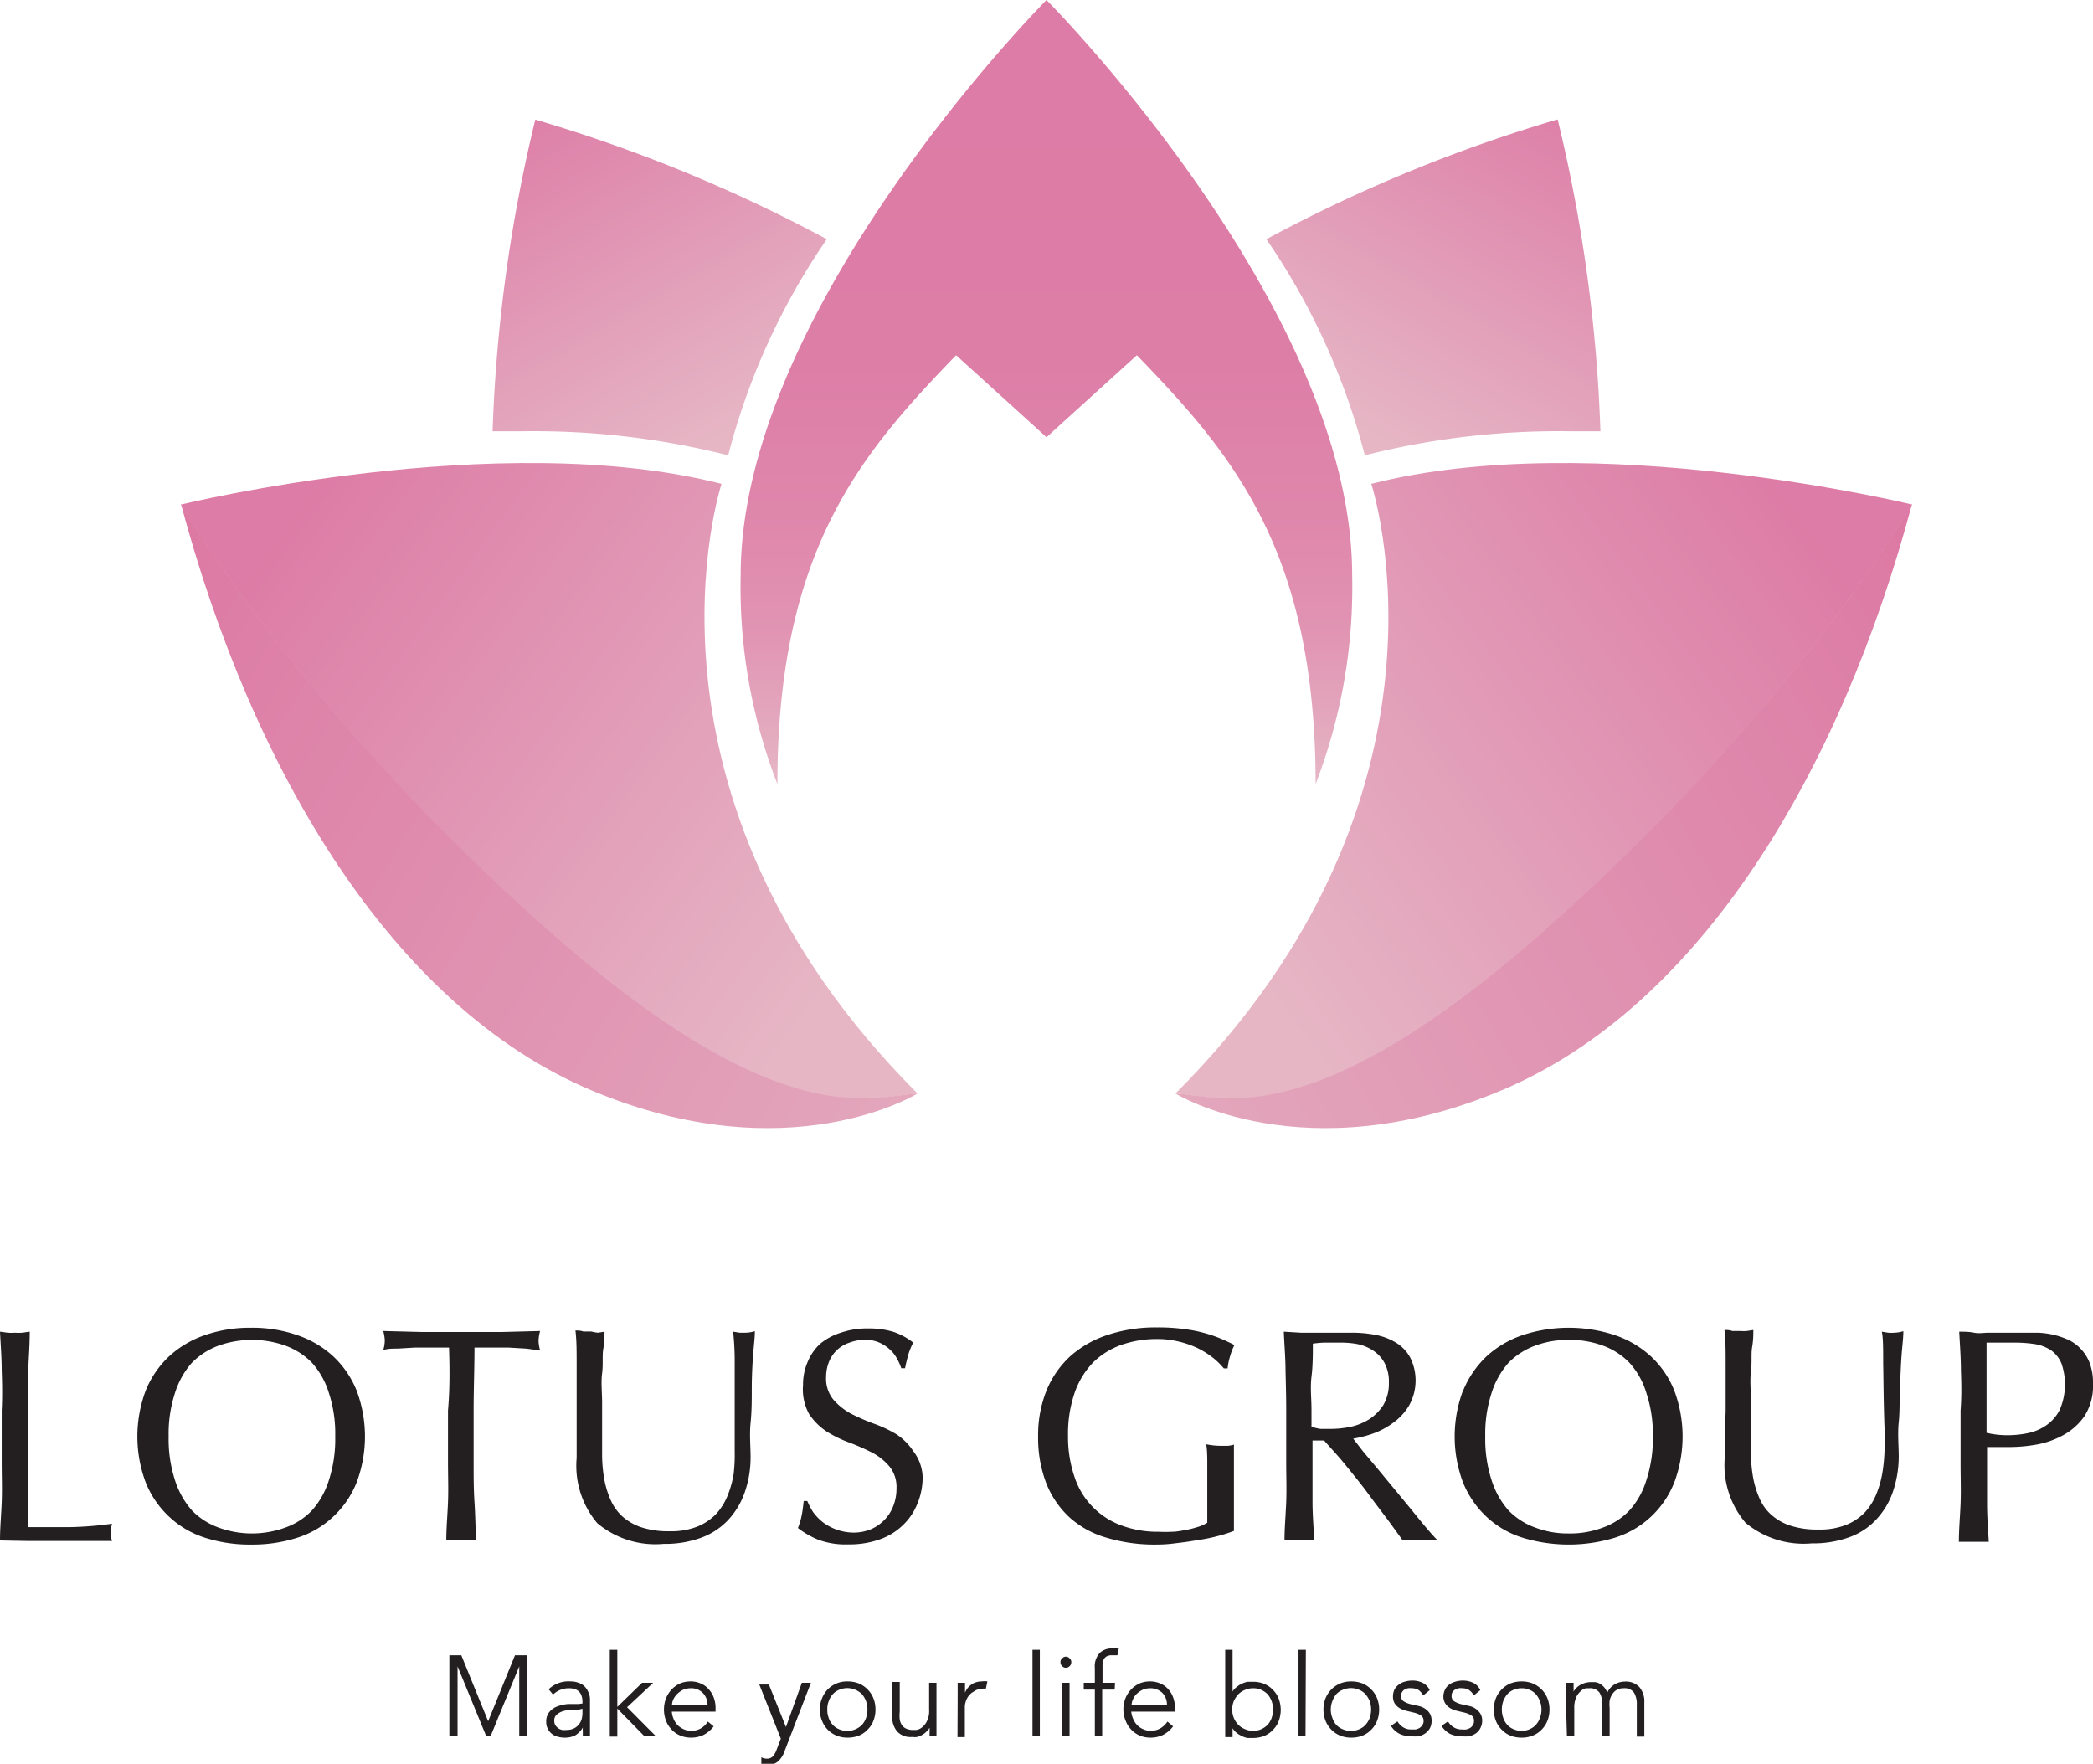
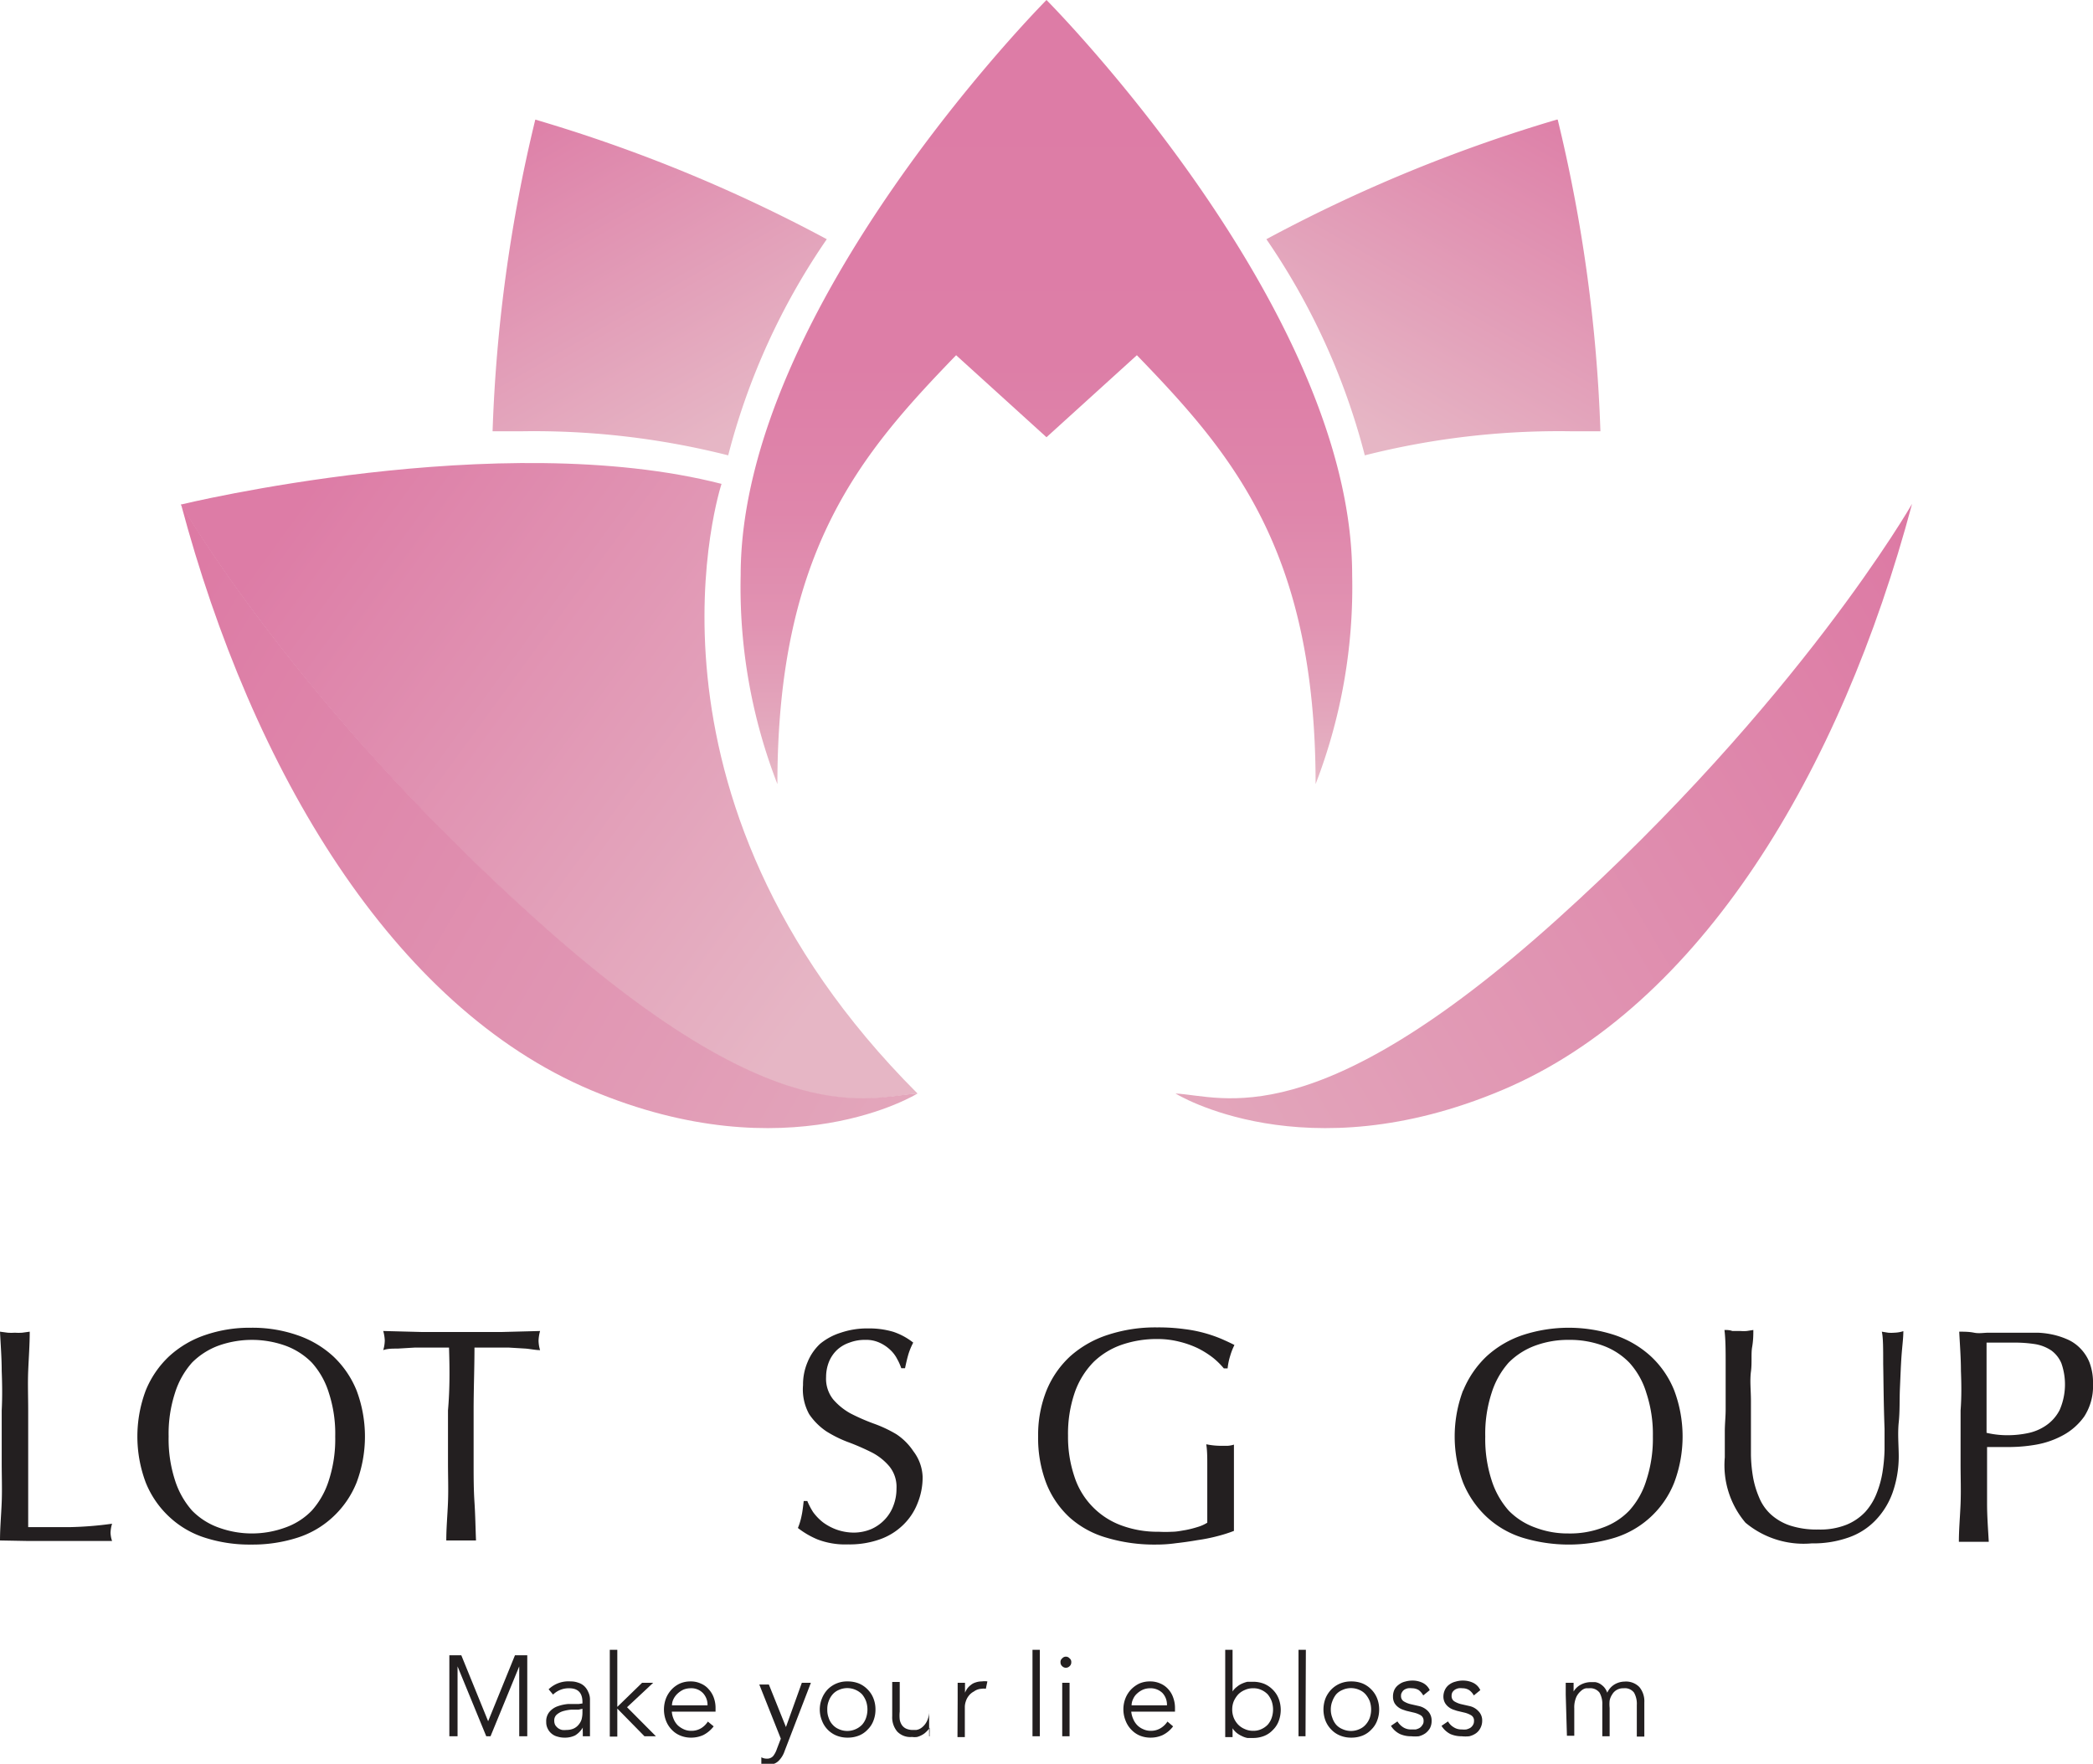
<svg xmlns="http://www.w3.org/2000/svg" xmlns:xlink="http://www.w3.org/1999/xlink" viewBox="0 0 122.5 103.23">
  <defs>
    <style>.cls-1{fill:url(#linear-gradient);}.cls-2{fill:url(#linear-gradient-2);}.cls-3{fill:url(#linear-gradient-3);}.cls-4{fill:url(#linear-gradient-4);}.cls-5{fill:url(#linear-gradient-5);}.cls-6{fill:url(#linear-gradient-6);}.cls-7{fill:url(#linear-gradient-7);}.cls-8{fill:#231f20;}</style>
    <linearGradient id="linear-gradient" x1="530.72" y1="85.62" x2="531.31" y2="85.62" gradientTransform="matrix(0, -70.41, -70.41, 0, 6090.18, 37413.72)" gradientUnits="userSpaceOnUse">
      <stop offset="0" stop-color="#e6b6c5" />
      <stop offset="0.09" stop-color="#e3a6bc" />
      <stop offset="0.22" stop-color="#e193b2" />
      <stop offset="0.38" stop-color="#df86ab" />
      <stop offset="0.59" stop-color="#dd7ea7" />
      <stop offset="1" stop-color="#dd7ca6" />
    </linearGradient>
    <linearGradient id="linear-gradient-2" x1="552.25" y1="93.63" x2="552.84" y2="93.63" gradientTransform="matrix(-19.75, -33.75, -33.75, 19.75, 14108.92, 16815.09)" gradientUnits="userSpaceOnUse">
      <stop offset="0" stop-color="#e6b6c5" />
      <stop offset="1" stop-color="#dd7ca6" />
    </linearGradient>
    <linearGradient id="linear-gradient-3" x1="52.26" y1="52.66" x2="18.57" y2="28.01" gradientTransform="matrix(1, 0, 0, 1, 0, 0)" xlink:href="#linear-gradient-2" />
    <linearGradient id="linear-gradient-4" x1="62.03" y1="69.98" x2="-5.07" y2="30.54" gradientUnits="userSpaceOnUse">
      <stop offset="0" stop-color="#e4afc0" />
      <stop offset="1" stop-color="#db6e9e" />
    </linearGradient>
    <linearGradient id="linear-gradient-5" x1="568.74" y1="121.8" x2="569.33" y2="121.8" gradientTransform="matrix(19.75, -33.75, 33.75, 19.75, -15262.94, 16815.09)" xlink:href="#linear-gradient-2" />
    <linearGradient id="linear-gradient-6" x1="-1224.27" y1="52.66" x2="-1257.96" y2="28.01" gradientTransform="matrix(-1, 0, 0, 1, -1154.03, 0)" xlink:href="#linear-gradient-2" />
    <linearGradient id="linear-gradient-7" x1="-1214.5" y1="69.98" x2="-1281.6" y2="30.54" gradientTransform="matrix(-1, 0, 0, 1, -1154.03, 0)" xlink:href="#linear-gradient-4" />
  </defs>
  <title>Asset 42</title>
  <g id="Layer_2" data-name="Layer 2">
    <g id="text">
      <path class="cls-1" d="M61.25,0s-17.9,18-17.9,33.66A31.81,31.81,0,0,0,45.5,45.89c0-13.69,4.9-19.35,10.46-25.1l5.29,4.8,5.29-4.8C72.1,26.54,77,32.2,77,45.89a32,32,0,0,0,2.14-12.23C79.15,18,61.25,0,61.25,0" />
      <path class="cls-2" d="M31.33,7a89.7,89.7,0,0,0-2.5,18.24l1.79,0a46.37,46.37,0,0,1,12,1.41A39.82,39.82,0,0,1,48.39,14,89.22,89.22,0,0,0,31.33,7" />
      <path class="cls-3" d="M31.39,53.87C45.58,66.64,50.94,64.18,53.7,64,36.22,46.52,42.23,28.32,42.23,28.32c-13-3.33-31.64,1.21-31.64,1.21S17.21,41.09,31.39,53.87Z" />
      <path class="cls-4" d="M34.58,63.8C46.17,68.69,53.7,64,53.7,64c-2.76.14-8.12,2.6-22.31-10.17s-20.8-24.34-20.8-24.34C14.76,45.14,23,58.91,34.58,63.8Z" />
      <path class="cls-5" d="M91.17,7a89.7,89.7,0,0,1,2.5,18.24l-1.79,0a46.32,46.32,0,0,0-12,1.41A39.94,39.94,0,0,0,74.12,14a89,89,0,0,1,17-7" />
-       <path class="cls-6" d="M91.11,53.87C76.92,66.64,71.56,64.18,68.8,64,86.28,46.52,80.26,28.32,80.26,28.32c13-3.33,31.65,1.21,31.65,1.21S105.29,41.09,91.11,53.87Z" />
      <path class="cls-7" d="M87.92,63.8C76.33,68.69,68.8,64,68.8,64c2.76.14,8.12,2.6,22.31-10.17s20.8-24.34,20.8-24.34C107.74,45.14,99.52,58.91,87.92,63.8Z" />
      <path class="cls-8" d="M.1,80.24c0-.75-.06-1.52-.1-2.3L.45,78a3,3,0,0,0,.42,0,3.11,3.11,0,0,0,.43,0l.44-.06c0,.78-.06,1.55-.09,2.3s0,1.53,0,2.31c0,1.49,0,2.79,0,3.88s0,2.08,0,2.95c.84,0,1.64,0,2.42,0a20.78,20.78,0,0,0,2.49-.2,2,2,0,0,0-.09.53,1.65,1.65,0,0,0,.09.48l-1.64,0H1.65L0,90.16c0-.73.07-1.48.1-2.24s0-1.53,0-2.31V82.55C.14,81.77.13,81,.1,80.24Z" />
      <path class="cls-8" d="M8.53,81.38a5.66,5.66,0,0,1,1.37-2A5.92,5.92,0,0,1,12,78.14a8,8,0,0,1,2.69-.43,8,8,0,0,1,2.7.43,5.92,5.92,0,0,1,2.11,1.24,5.66,5.66,0,0,1,1.37,2,7.66,7.66,0,0,1,0,5.39,5.57,5.57,0,0,1-1.37,2A5.47,5.47,0,0,1,17.4,90a8.59,8.59,0,0,1-2.7.4A8.53,8.53,0,0,1,12,90,5.47,5.47,0,0,1,9.9,88.77a5.57,5.57,0,0,1-1.37-2,7.66,7.66,0,0,1,0-5.39Zm10.72.15a4.71,4.71,0,0,0-1-1.78,4.18,4.18,0,0,0-1.57-1,5.84,5.84,0,0,0-3.87,0,4.26,4.26,0,0,0-1.57,1,4.84,4.84,0,0,0-1,1.78,7.71,7.71,0,0,0-.37,2.55,7.79,7.79,0,0,0,.37,2.55,4.93,4.93,0,0,0,1,1.78,4.11,4.11,0,0,0,1.57,1,5.68,5.68,0,0,0,3.87,0,4,4,0,0,0,1.57-1,4.79,4.79,0,0,0,1-1.78,7.79,7.79,0,0,0,.37-2.55A7.71,7.71,0,0,0,19.25,81.53Z" />
      <path class="cls-8" d="M26.28,78.87h-1l-1,0-1,.06c-.32,0-.6,0-.85.09a2.09,2.09,0,0,0,.09-.57,2.44,2.44,0,0,0-.09-.55l2.3.06c.75,0,1.51,0,2.29,0s1.55,0,2.3,0l2.29-.06a2.5,2.5,0,0,0-.09.57,2.08,2.08,0,0,0,.09.55c-.25,0-.53-.06-.84-.09l-1-.06-1,0h-1c0,1.22-.05,2.44-.05,3.68v3.06c0,.78,0,1.55.05,2.31s.06,1.51.09,2.24q-.41,0-.87,0t-.87,0c0-.73.07-1.48.1-2.24s0-1.53,0-2.31V82.55C26.33,81.31,26.32,80.09,26.28,78.87Z" />
-       <path class="cls-8" d="M43,79.82a16.68,16.68,0,0,0-.09-1.88l.38.06.35,0a1.9,1.9,0,0,0,.54-.09c0,.42-.07.91-.11,1.49S44,80.62,44,81.28s0,1.33-.07,2,0,1.37,0,2a6.19,6.19,0,0,1-.37,2.14,4.54,4.54,0,0,1-1,1.6,4.09,4.09,0,0,1-1.58,1,6.16,6.16,0,0,1-2.14.34,5.29,5.29,0,0,1-3.88-1.21,5.2,5.2,0,0,1-1.21-3.82c0-.56,0-1,0-1.49s0-.87,0-1.32c0-1,0-1.88,0-2.65s0-1.43-.07-2c.14,0,.3,0,.46.06l.47,0A2.43,2.43,0,0,0,35,78l.38-.06c0,.26,0,.6-.07,1s0,.9-.07,1.44,0,1.1,0,1.72,0,1.26,0,1.92c0,.4,0,.82,0,1.25a8.68,8.68,0,0,0,.12,1.27,5.34,5.34,0,0,0,.35,1.18,2.89,2.89,0,0,0,.68,1,3.17,3.17,0,0,0,1.12.66,5.06,5.06,0,0,0,1.68.24,4.16,4.16,0,0,0,1.64-.28,3.15,3.15,0,0,0,1.1-.75,3.55,3.55,0,0,0,.66-1.07,5.87,5.87,0,0,0,.35-1.26A9.81,9.81,0,0,0,43,84.93c0-.44,0-.84,0-1.21C43,82,43,80.74,43,79.82Z" />
      <path class="cls-8" d="M47.59,88.5a3,3,0,0,0,.58.6,3.11,3.11,0,0,0,.81.43,3.06,3.06,0,0,0,1,.17,2.69,2.69,0,0,0,1-.2,2.45,2.45,0,0,0,.8-.56,2.37,2.37,0,0,0,.51-.82,2.73,2.73,0,0,0,.18-1,1.9,1.9,0,0,0-.42-1.3,3.36,3.36,0,0,0-1-.8,13.84,13.84,0,0,0-1.34-.59,7,7,0,0,1-1.35-.66,3.74,3.74,0,0,1-1-1A3,3,0,0,1,47,81.07a3.34,3.34,0,0,1,.27-1.36A3,3,0,0,1,48,78.65,3.58,3.58,0,0,1,49.21,78a4.77,4.77,0,0,1,1.61-.25,4.93,4.93,0,0,1,1.47.2,3.86,3.86,0,0,1,1.16.63,4,4,0,0,0-.27.64c-.07.23-.14.52-.21.86h-.22a3.1,3.1,0,0,0-.24-.54A1.93,1.93,0,0,0,52.1,79a2.25,2.25,0,0,0-.61-.41,1.87,1.87,0,0,0-.85-.17,2.47,2.47,0,0,0-.92.16A2,2,0,0,0,49,79a2,2,0,0,0-.48.7,2.39,2.39,0,0,0-.17.89,1.94,1.94,0,0,0,.42,1.32,3.68,3.68,0,0,0,1,.81,11.76,11.76,0,0,0,1.34.59,7.58,7.58,0,0,1,1.35.63,3.53,3.53,0,0,1,1,1A2.62,2.62,0,0,1,54,86.44a4,4,0,0,1-.3,1.55,3.55,3.55,0,0,1-.85,1.27,3.72,3.72,0,0,1-1.37.84,5.3,5.3,0,0,1-1.84.29,4.53,4.53,0,0,1-1.79-.29,5,5,0,0,1-1.15-.67,3.75,3.75,0,0,0,.22-.74c.05-.22.08-.5.12-.84h.21A4.14,4.14,0,0,0,47.59,88.5Z" />
      <path class="cls-8" d="M71,79.47a5.36,5.36,0,0,0-.89-.56A5.59,5.59,0,0,0,69,78.52a5.2,5.2,0,0,0-1.27-.15,6.27,6.27,0,0,0-2.06.33,4.48,4.48,0,0,0-1.65,1,4.82,4.82,0,0,0-1.11,1.78,7.42,7.42,0,0,0-.4,2.55,7.24,7.24,0,0,0,.36,2.35,4.52,4.52,0,0,0,2.71,2.88,6.08,6.08,0,0,0,2.24.39,7,7,0,0,0,.78,0c.27,0,.54-.06.79-.1a6.12,6.12,0,0,0,.71-.18,2.24,2.24,0,0,0,.56-.25c0-.36,0-.71,0-1.07s0-.72,0-1.08,0-.83,0-1.25,0-.81-.06-1.19a4.34,4.34,0,0,0,.86.09l.39,0a1.51,1.51,0,0,0,.37-.07c0,.27,0,.7,0,1.29s0,1.36,0,2.32c0,.24,0,.48,0,.72s0,.48,0,.72a8.15,8.15,0,0,1-.94.3,10,10,0,0,1-1.19.24q-.63.11-1.26.18a8.14,8.14,0,0,1-1.15.08A9.76,9.76,0,0,1,64.77,90a5.52,5.52,0,0,1-2.16-1.18,5.41,5.41,0,0,1-1.37-2,7.39,7.39,0,0,1-.48-2.76,7,7,0,0,1,.5-2.7,5.6,5.6,0,0,1,1.4-2,6.15,6.15,0,0,1,2.2-1.24,8.9,8.9,0,0,1,2.86-.43,11.11,11.11,0,0,1,1.61.1,8.08,8.08,0,0,1,2.2.59c.27.12.51.23.72.34a3.72,3.72,0,0,0-.25.64,3.65,3.65,0,0,0-.15.73h-.22A4.5,4.5,0,0,0,71,79.47Z" />
-       <path class="cls-8" d="M75.24,80.24c0-.75-.07-1.52-.1-2.3l1,.06q.5,0,1,0c.34,0,.68,0,1,0s.67,0,1,0a7.3,7.3,0,0,1,1.43.14,3.56,3.56,0,0,1,1.18.47,2.31,2.31,0,0,1,.8.87,3,3,0,0,1-.09,2.8,3.34,3.34,0,0,1-.93,1,4.53,4.53,0,0,1-1.19.63,6.82,6.82,0,0,1-1.14.29l.58.75.84,1,1,1.21,1,1.21c.31.39.6.74.87,1.06s.5.57.66.73a4.58,4.58,0,0,0-.53,0h-1a4.41,4.41,0,0,0-.52,0c-.18-.25-.44-.62-.81-1.12s-.76-1-1.2-1.6-.88-1.13-1.34-1.7-.88-1-1.25-1.43h-.68v1.3c0,.78,0,1.55,0,2.31s.07,1.51.1,2.24q-.41,0-.87,0t-.87,0c0-.73.07-1.48.1-2.24s0-1.53,0-2.31V82.55C75.28,81.77,75.26,81,75.24,80.24Zm2,3.39c.2,0,.41,0,.65,0a5.84,5.84,0,0,0,1.15-.12,3.38,3.38,0,0,0,1.09-.44,2.74,2.74,0,0,0,.83-.83,2.5,2.5,0,0,0,.33-1.33,2.33,2.33,0,0,0-.26-1.15,2,2,0,0,0-.67-.72,2.59,2.59,0,0,0-.89-.37,5.07,5.07,0,0,0-.94-.09c-.41,0-.76,0-1,0a5.92,5.92,0,0,0-.69.06c0,.65,0,1.3-.08,1.94s0,1.28,0,1.92v1A2.94,2.94,0,0,0,77.28,83.63Z" />
      <path class="cls-8" d="M85.64,81.38a5.79,5.79,0,0,1,1.37-2,5.92,5.92,0,0,1,2.11-1.24,8.66,8.66,0,0,1,5.39,0,5.92,5.92,0,0,1,2.11,1.24,5.53,5.53,0,0,1,1.37,2,7.66,7.66,0,0,1,0,5.39A5.5,5.5,0,0,1,94.51,90a9.28,9.28,0,0,1-5.39,0A5.47,5.47,0,0,1,87,88.77a5.7,5.7,0,0,1-1.37-2,7.66,7.66,0,0,1,0-5.39Zm10.72.15a4.58,4.58,0,0,0-1-1.78,4.14,4.14,0,0,0-1.56-1,5.62,5.62,0,0,0-2-.33,5.55,5.55,0,0,0-1.93.33,4.26,4.26,0,0,0-1.57,1,4.84,4.84,0,0,0-1,1.78,7.71,7.71,0,0,0-.37,2.55,7.79,7.79,0,0,0,.37,2.55,4.93,4.93,0,0,0,1,1.78,4.11,4.11,0,0,0,1.57,1,5.33,5.33,0,0,0,1.93.34,5.4,5.4,0,0,0,2-.34,4,4,0,0,0,1.56-1,4.66,4.66,0,0,0,1-1.78,7.78,7.78,0,0,0,.38-2.55A7.7,7.7,0,0,0,96.36,81.53Z" />
      <path class="cls-8" d="M110.22,79.82c0-.91,0-1.54-.08-1.88l.37.06a2.19,2.19,0,0,0,.36,0,1.89,1.89,0,0,0,.53-.09c0,.42-.07.91-.11,1.49s-.06,1.19-.09,1.85,0,1.33-.07,2,0,1.37,0,2a6.43,6.43,0,0,1-.37,2.14,4.54,4.54,0,0,1-1,1.6,4,4,0,0,1-1.58,1,6.16,6.16,0,0,1-2.14.34,5.31,5.31,0,0,1-3.88-1.21,5.2,5.2,0,0,1-1.21-3.82c0-.56,0-1,0-1.49s.05-.87.05-1.32c0-1,0-1.88,0-2.65s0-1.43-.07-2c.14,0,.3,0,.46.06l.47,0a2.43,2.43,0,0,0,.38,0l.38-.06c0,.26,0,.6-.07,1s0,.9-.07,1.44,0,1.1,0,1.72,0,1.26,0,1.92c0,.4,0,.82,0,1.25a8.68,8.68,0,0,0,.12,1.27,5.34,5.34,0,0,0,.35,1.18,2.75,2.75,0,0,0,.68,1,3.17,3.17,0,0,0,1.12.66,5.06,5.06,0,0,0,1.68.24,4.16,4.16,0,0,0,1.64-.28,3.15,3.15,0,0,0,1.1-.75,3.55,3.55,0,0,0,.66-1.07,5.87,5.87,0,0,0,.35-1.26,9.81,9.81,0,0,0,.12-1.32c0-.44,0-.84,0-1.21C110.24,82,110.24,80.74,110.22,79.82Z" />
      <path class="cls-8" d="M114.77,80.24c0-.75-.06-1.52-.1-2.3.29,0,.57,0,.87.06s.57,0,.86,0l.51,0,.62,0,.59,0,.48,0,.66,0a5.06,5.06,0,0,1,.83.1,4.51,4.51,0,0,1,.86.27,2.37,2.37,0,0,1,.78.52,2.52,2.52,0,0,1,.56.84A3.32,3.32,0,0,1,122.5,81a3.26,3.26,0,0,1-.51,1.9A3.65,3.65,0,0,1,120.75,84a5.15,5.15,0,0,1-1.57.55,9.26,9.26,0,0,1-1.46.14H117c-.23,0-.46,0-.7,0v1c0,.78,0,1.55,0,2.31s.06,1.51.1,2.24c-.28,0-.57,0-.88,0s-.6,0-.87,0c0-.73.07-1.48.1-2.24s0-1.53,0-2.31V82.55C114.81,81.77,114.8,81,114.77,80.24ZM117.54,84a5.82,5.82,0,0,0,1.14-.12,2.9,2.9,0,0,0,1.07-.45,2.44,2.44,0,0,0,.8-.91,3.75,3.75,0,0,0,.1-2.73,1.78,1.78,0,0,0-.59-.75,2.41,2.41,0,0,0-.94-.37,7.76,7.76,0,0,0-1.24-.09h-1.61v5.28A5.32,5.32,0,0,0,117.54,84Z" />
      <path class="cls-8" d="M28.57,100.74l1.57-3.86h.72v4.74h-.47V97.53h0l-1.68,4.09h-.25l-1.68-4.09h0v4.09h-.48V96.88H27Z" />
      <path class="cls-8" d="M34.09,99.7v-.08q0-.81-.78-.81a1.31,1.31,0,0,0-.94.37l-.26-.31a1.67,1.67,0,0,1,1.29-.46,1.21,1.21,0,0,1,.43.07.91.91,0,0,1,.36.2,1,1,0,0,1,.24.35,1,1,0,0,1,.1.49v1.4c0,.12,0,.24,0,.38s0,.24,0,.32h-.42l0-.24a2.44,2.44,0,0,1,0-.27h0a1.32,1.32,0,0,1-.45.46,1.36,1.36,0,0,1-.63.13,1.34,1.34,0,0,1-.4-.06.84.84,0,0,1-.34-.17.82.82,0,0,1-.23-.29.8.8,0,0,1-.09-.39.85.85,0,0,1,.19-.6,1.12,1.12,0,0,1,.49-.33,2.44,2.44,0,0,1,.62-.13l.61,0Zm-.22.36-.41,0a2.43,2.43,0,0,0-.47.08,1,1,0,0,0-.39.2.44.44,0,0,0-.16.36.54.54,0,0,0,.06.27.73.73,0,0,0,.17.18.67.67,0,0,0,.23.1,1.15,1.15,0,0,0,.26,0,1,1,0,0,0,.41-.08.8.8,0,0,0,.29-.22.92.92,0,0,0,.18-.32,1.6,1.6,0,0,0,.05-.39v-.23Z" />
      <path class="cls-8" d="M36.13,99.9l1.45-1.41h.65L36.7,99.92l1.69,1.7h-.67L36.13,100v1.64h-.44V96.56h.44Z" />
      <path class="cls-8" d="M39.32,100.18a1.36,1.36,0,0,0,.11.44,1.13,1.13,0,0,0,.24.36,1.32,1.32,0,0,0,.35.23,1,1,0,0,0,.43.09,1.08,1.08,0,0,0,.6-.16,1.25,1.25,0,0,0,.38-.38l.34.28a1.79,1.79,0,0,1-.61.51,1.71,1.71,0,0,1-.71.15,1.61,1.61,0,0,1-.63-.12,1.41,1.41,0,0,1-.51-.35,1.54,1.54,0,0,1-.33-.52,1.85,1.85,0,0,1,0-1.31,1.65,1.65,0,0,1,.33-.52,1.57,1.57,0,0,1,.49-.35,1.54,1.54,0,0,1,.61-.12,1.38,1.38,0,0,1,.62.13,1.2,1.2,0,0,1,.46.34,1.42,1.42,0,0,1,.29.49,1.74,1.74,0,0,1,.1.61v.2Zm2.09-.37a1,1,0,0,0-.27-.72.94.94,0,0,0-.73-.28,1.15,1.15,0,0,0-.41.08,1.36,1.36,0,0,0-.34.23,1.08,1.08,0,0,0-.24.32.84.84,0,0,0-.09.37Z" />
      <path class="cls-8" d="M46,101.08l.93-2.59h.53l-1.54,4a1.46,1.46,0,0,1-.35.57.79.79,0,0,1-.61.22h-.2a.71.71,0,0,1-.2,0l0-.43a.66.66,0,0,0,.32.08.47.47,0,0,0,.37-.15,1.36,1.36,0,0,0,.22-.42l.23-.6-1.26-3.17H45Z" />
      <path class="cls-8" d="M51.24,100.05a1.76,1.76,0,0,1-.12.66,1.42,1.42,0,0,1-.34.52,1.41,1.41,0,0,1-.51.35,1.76,1.76,0,0,1-.66.12,1.71,1.71,0,0,1-.65-.12,1.52,1.52,0,0,1-.85-.87,1.72,1.72,0,0,1,0-1.31,1.65,1.65,0,0,1,.33-.52,1.58,1.58,0,0,1,1.17-.47,1.76,1.76,0,0,1,.66.12,1.54,1.54,0,0,1,.51.35,1.51,1.51,0,0,1,.34.52A1.75,1.75,0,0,1,51.24,100.05Zm-.47,0a1.51,1.51,0,0,0-.08-.48,1.44,1.44,0,0,0-.23-.4,1.18,1.18,0,0,0-.37-.26,1.2,1.2,0,0,0-1,0,1,1,0,0,0-.36.26,1.23,1.23,0,0,0-.23.4,1.27,1.27,0,0,0-.08.48,1.29,1.29,0,0,0,.08.49,1.05,1.05,0,0,0,.23.4,1,1,0,0,0,.36.26,1.2,1.2,0,0,0,1,0,1.18,1.18,0,0,0,.37-.26,1.2,1.2,0,0,0,.23-.4A1.53,1.53,0,0,0,50.77,100.05Z" />
-       <path class="cls-8" d="M54.41,101.62a2.11,2.11,0,0,1,0-.25v-.25h0a1,1,0,0,1-.19.23,1,1,0,0,1-.25.19,1.26,1.26,0,0,1-.29.12,1,1,0,0,1-.3,0,1.06,1.06,0,0,1-.87-.32,1.3,1.3,0,0,1-.29-.9v-2h.44v1.73a2.23,2.23,0,0,0,0,.47.82.82,0,0,0,.13.33.61.61,0,0,0,.26.21.93.93,0,0,0,.4.07l.18,0a.68.68,0,0,0,.32-.14,1.05,1.05,0,0,0,.3-.37,1.33,1.33,0,0,0,.13-.66V98.49h.43v2.44c0,.09,0,.2,0,.32s0,.26,0,.37Z" />
+       <path class="cls-8" d="M54.41,101.62a2.11,2.11,0,0,1,0-.25v-.25h0a1,1,0,0,1-.19.23,1,1,0,0,1-.25.19,1.26,1.26,0,0,1-.29.12,1,1,0,0,1-.3,0,1.06,1.06,0,0,1-.87-.32,1.3,1.3,0,0,1-.29-.9v-2h.44v1.73a2.23,2.23,0,0,0,0,.47.82.82,0,0,0,.13.33.61.61,0,0,0,.26.21.93.93,0,0,0,.4.07l.18,0a.68.68,0,0,0,.32-.14,1.05,1.05,0,0,0,.3-.37,1.33,1.33,0,0,0,.13-.66V98.49v2.44c0,.09,0,.2,0,.32s0,.26,0,.37Z" />
      <path class="cls-8" d="M56.05,99.47c0-.14,0-.28,0-.42s0-.33,0-.56h.43v.58h0a1.41,1.41,0,0,1,.13-.24,1,1,0,0,1,.21-.21.76.76,0,0,1,.28-.15,1.06,1.06,0,0,1,.37-.06,1,1,0,0,1,.32,0l-.09.43a.77.77,0,0,0-.25,0A.82.82,0,0,0,57,99a.91.91,0,0,0-.3.25,1,1,0,0,0-.17.32,1.05,1.05,0,0,0-.06.33v1.77h-.43Z" />
      <path class="cls-8" d="M60.86,101.62h-.43V96.56h.43Z" />
      <path class="cls-8" d="M62.7,97.29a.29.29,0,0,1-.1.23.31.31,0,0,1-.22.09.3.3,0,0,1-.21-.09.29.29,0,0,1-.1-.23.26.26,0,0,1,.1-.23.28.28,0,0,1,.21-.1.28.28,0,0,1,.22.1A.26.26,0,0,1,62.7,97.29Zm-.1,4.33h-.43V98.49h.43Z" />
-       <path class="cls-8" d="M65.24,98.89h-.73v2.73h-.43V98.89h-.65v-.4h.65v-.86a1.15,1.15,0,0,1,.28-.88,1,1,0,0,1,.75-.27l.18,0a1.08,1.08,0,0,1,.19,0l-.08.4-.16,0-.17,0a.6.6,0,0,0-.29.06.4.4,0,0,0-.17.17.72.72,0,0,0-.08.26c0,.1,0,.21,0,.32v.8h.73Z" />
      <path class="cls-8" d="M66.21,100.18a1.37,1.37,0,0,0,.12.44,1.13,1.13,0,0,0,.24.36,1.07,1.07,0,0,0,.35.23,1,1,0,0,0,.42.09,1.08,1.08,0,0,0,.6-.16,1.29,1.29,0,0,0,.39-.38l.33.28a1.7,1.7,0,0,1-.61.51,1.67,1.67,0,0,1-.71.15,1.64,1.64,0,0,1-.63-.12,1.46,1.46,0,0,1-.5-.35,1.54,1.54,0,0,1-.33-.52,1.76,1.76,0,0,1-.13-.66,1.75,1.75,0,0,1,.12-.65,1.65,1.65,0,0,1,.33-.52,1.69,1.69,0,0,1,.49-.35,1.54,1.54,0,0,1,.61-.12,1.45,1.45,0,0,1,.63.13,1.28,1.28,0,0,1,.46.34,1.39,1.39,0,0,1,.28.49,1.74,1.74,0,0,1,.1.61v.2Zm2.09-.37a1,1,0,0,0-.26-.72,1,1,0,0,0-.74-.28,1.1,1.1,0,0,0-.4.08,1.25,1.25,0,0,0-.35.23.9.9,0,0,0-.23.32.84.84,0,0,0-.09.37Z" />
      <path class="cls-8" d="M71.71,96.56h.43V99h0a.93.93,0,0,1,.25-.27,1.17,1.17,0,0,1,.3-.19,1.73,1.73,0,0,1,.32-.11l.32,0a1.76,1.76,0,0,1,.66.12,1.54,1.54,0,0,1,.51.35,1.51,1.51,0,0,1,.34.52,1.85,1.85,0,0,1,0,1.31,1.42,1.42,0,0,1-.34.52,1.41,1.41,0,0,1-.51.35,1.76,1.76,0,0,1-.66.12l-.32,0a1.21,1.21,0,0,1-.32-.11,1.49,1.49,0,0,1-.3-.18,1.12,1.12,0,0,1-.25-.28h0v.52h-.43Zm2.8,3.49a1.51,1.51,0,0,0-.08-.48,1.44,1.44,0,0,0-.23-.4,1.18,1.18,0,0,0-.37-.26,1.06,1.06,0,0,0-.48-.1,1.13,1.13,0,0,0-.49.1,1.16,1.16,0,0,0-.39.26,1.53,1.53,0,0,0-.26.4,1.28,1.28,0,0,0-.09.48,1.3,1.3,0,0,0,.09.49,1.26,1.26,0,0,0,.26.4,1.16,1.16,0,0,0,.39.26,1.13,1.13,0,0,0,.49.1,1.06,1.06,0,0,0,.48-.1,1.18,1.18,0,0,0,.37-.26,1.2,1.2,0,0,0,.23-.4A1.53,1.53,0,0,0,74.51,100.05Z" />
      <path class="cls-8" d="M76.41,101.62H76V96.56h.43Z" />
      <path class="cls-8" d="M80.72,100.05a1.76,1.76,0,0,1-.12.66,1.42,1.42,0,0,1-.34.52,1.41,1.41,0,0,1-.51.35,1.76,1.76,0,0,1-.66.12,1.67,1.67,0,0,1-.65-.12,1.45,1.45,0,0,1-.52-.35,1.56,1.56,0,0,1-.34-.52,1.85,1.85,0,0,1,0-1.31,1.67,1.67,0,0,1,.34-.52,1.59,1.59,0,0,1,.52-.35,1.67,1.67,0,0,1,.65-.12,1.76,1.76,0,0,1,.66.12,1.54,1.54,0,0,1,.51.35,1.51,1.51,0,0,1,.34.52A1.75,1.75,0,0,1,80.72,100.05Zm-.47,0a1.51,1.51,0,0,0-.08-.48,1.47,1.47,0,0,0-.24-.4,1,1,0,0,0-.36-.26,1.2,1.2,0,0,0-1,0,1,1,0,0,0-.37.26,1.41,1.41,0,0,0-.22.4,1.28,1.28,0,0,0-.09.48,1.3,1.3,0,0,0,.09.49,1.18,1.18,0,0,0,.22.4,1,1,0,0,0,.37.26,1.2,1.2,0,0,0,1,0,1,1,0,0,0,.36-.26,1.22,1.22,0,0,0,.24-.4A1.53,1.53,0,0,0,80.25,100.05Z" />
      <path class="cls-8" d="M83.3,99.23a1,1,0,0,0-.26-.31.75.75,0,0,0-.4-.11.91.91,0,0,0-.23,0,.66.66,0,0,0-.21.08.4.4,0,0,0-.14.15.33.33,0,0,0-.06.21.36.36,0,0,0,.15.32,1.39,1.39,0,0,0,.45.18l.44.1a1.07,1.07,0,0,1,.54.3.79.79,0,0,1,.21.56.89.89,0,0,1-.1.44,1,1,0,0,1-.27.3,1.19,1.19,0,0,1-.38.17,2.2,2.2,0,0,1-.44,0,1.59,1.59,0,0,1-.66-.13,1.27,1.27,0,0,1-.53-.48l.38-.26a1.07,1.07,0,0,0,.33.34.82.82,0,0,0,.48.13l.26,0a.79.79,0,0,0,.23-.09.52.52,0,0,0,.16-.17.35.35,0,0,0,.07-.23.37.37,0,0,0-.17-.34,1.47,1.47,0,0,0-.42-.16l-.42-.1-.21-.07a.94.94,0,0,1-.26-.14.84.84,0,0,1-.22-.24.76.76,0,0,1-.09-.38.93.93,0,0,1,.09-.42.81.81,0,0,1,.26-.29.92.92,0,0,1,.36-.17,1.52,1.52,0,0,1,.42-.06,1.35,1.35,0,0,1,.6.13.88.88,0,0,1,.42.43Z" />
      <path class="cls-8" d="M86.26,99.23a.91.91,0,0,0-.27-.31.72.72,0,0,0-.4-.11.83.83,0,0,0-.22,0,.66.66,0,0,0-.21.08.54.54,0,0,0-.15.15.41.41,0,0,0-.05.21.36.36,0,0,0,.15.32,1.39,1.39,0,0,0,.45.18l.44.1a1,1,0,0,1,.53.3.76.76,0,0,1,.22.56.9.9,0,0,1-.11.44.83.83,0,0,1-.26.3,1.15,1.15,0,0,1-.39.17,2.12,2.12,0,0,1-.44,0,1.65,1.65,0,0,1-.66-.13,1.31,1.31,0,0,1-.52-.48l.38-.26a.9.9,0,0,0,.33.34.81.81,0,0,0,.47.13,1.24,1.24,0,0,0,.27,0,.92.92,0,0,0,.23-.09.52.52,0,0,0,.16-.17.41.41,0,0,0,.06-.23.35.35,0,0,0-.17-.34,1.4,1.4,0,0,0-.41-.16l-.42-.1-.21-.07a.94.94,0,0,1-.26-.14.84.84,0,0,1-.22-.24.77.77,0,0,1-.1-.38.93.93,0,0,1,.1-.42.79.79,0,0,1,.25-.29,1,1,0,0,1,.37-.17,1.42,1.42,0,0,1,.42-.06,1.38,1.38,0,0,1,.6.13.88.88,0,0,1,.42.43Z" />
-       <path class="cls-8" d="M90.69,100.05a1.76,1.76,0,0,1-.12.66,1.56,1.56,0,0,1-.34.52,1.45,1.45,0,0,1-.52.35,1.67,1.67,0,0,1-.65.12,1.76,1.76,0,0,1-.66-.12,1.41,1.41,0,0,1-.51-.35,1.42,1.42,0,0,1-.34-.52,1.85,1.85,0,0,1,0-1.31,1.51,1.51,0,0,1,.34-.52,1.54,1.54,0,0,1,.51-.35,1.76,1.76,0,0,1,.66-.12,1.67,1.67,0,0,1,.65.12,1.59,1.59,0,0,1,.52.35,1.67,1.67,0,0,1,.34.52A1.75,1.75,0,0,1,90.69,100.05Zm-.47,0a1.28,1.28,0,0,0-.09-.48,1.23,1.23,0,0,0-.23-.4,1,1,0,0,0-.36-.26,1.06,1.06,0,0,0-.48-.1,1.13,1.13,0,0,0-.49.1,1,1,0,0,0-.36.26,1.44,1.44,0,0,0-.23.4,1.51,1.51,0,0,0-.08.48,1.53,1.53,0,0,0,.08.49,1.2,1.2,0,0,0,.23.4,1,1,0,0,0,.36.26,1.13,1.13,0,0,0,.49.1,1.06,1.06,0,0,0,.48-.1,1,1,0,0,0,.36-.26,1.05,1.05,0,0,0,.23-.4A1.3,1.3,0,0,0,90.22,100.05Z" />
      <path class="cls-8" d="M91.64,99.19c0-.12,0-.24,0-.35s0-.23,0-.35h.46V99h0a1.08,1.08,0,0,1,.44-.41,1.29,1.29,0,0,1,.56-.14l.26,0a.86.86,0,0,1,.27.09,1.16,1.16,0,0,1,.25.2,1,1,0,0,1,.19.33,1.08,1.08,0,0,1,.42-.48,1.18,1.18,0,0,1,.59-.17,1.09,1.09,0,0,1,.87.32,1.3,1.3,0,0,1,.29.9v2h-.44V99.79a1.33,1.33,0,0,0-.16-.72.67.67,0,0,0-.61-.26.76.76,0,0,0-.41.1.72.72,0,0,0-.26.26,1,1,0,0,0-.15.36,2,2,0,0,0,0,.43v1.66h-.43V99.79a1.33,1.33,0,0,0-.16-.72.68.68,0,0,0-.61-.26l-.18,0a.58.58,0,0,0-.29.15,1.07,1.07,0,0,0-.28.36,1.51,1.51,0,0,0-.12.67v1.6h-.43Z" />
    </g>
  </g>
</svg>